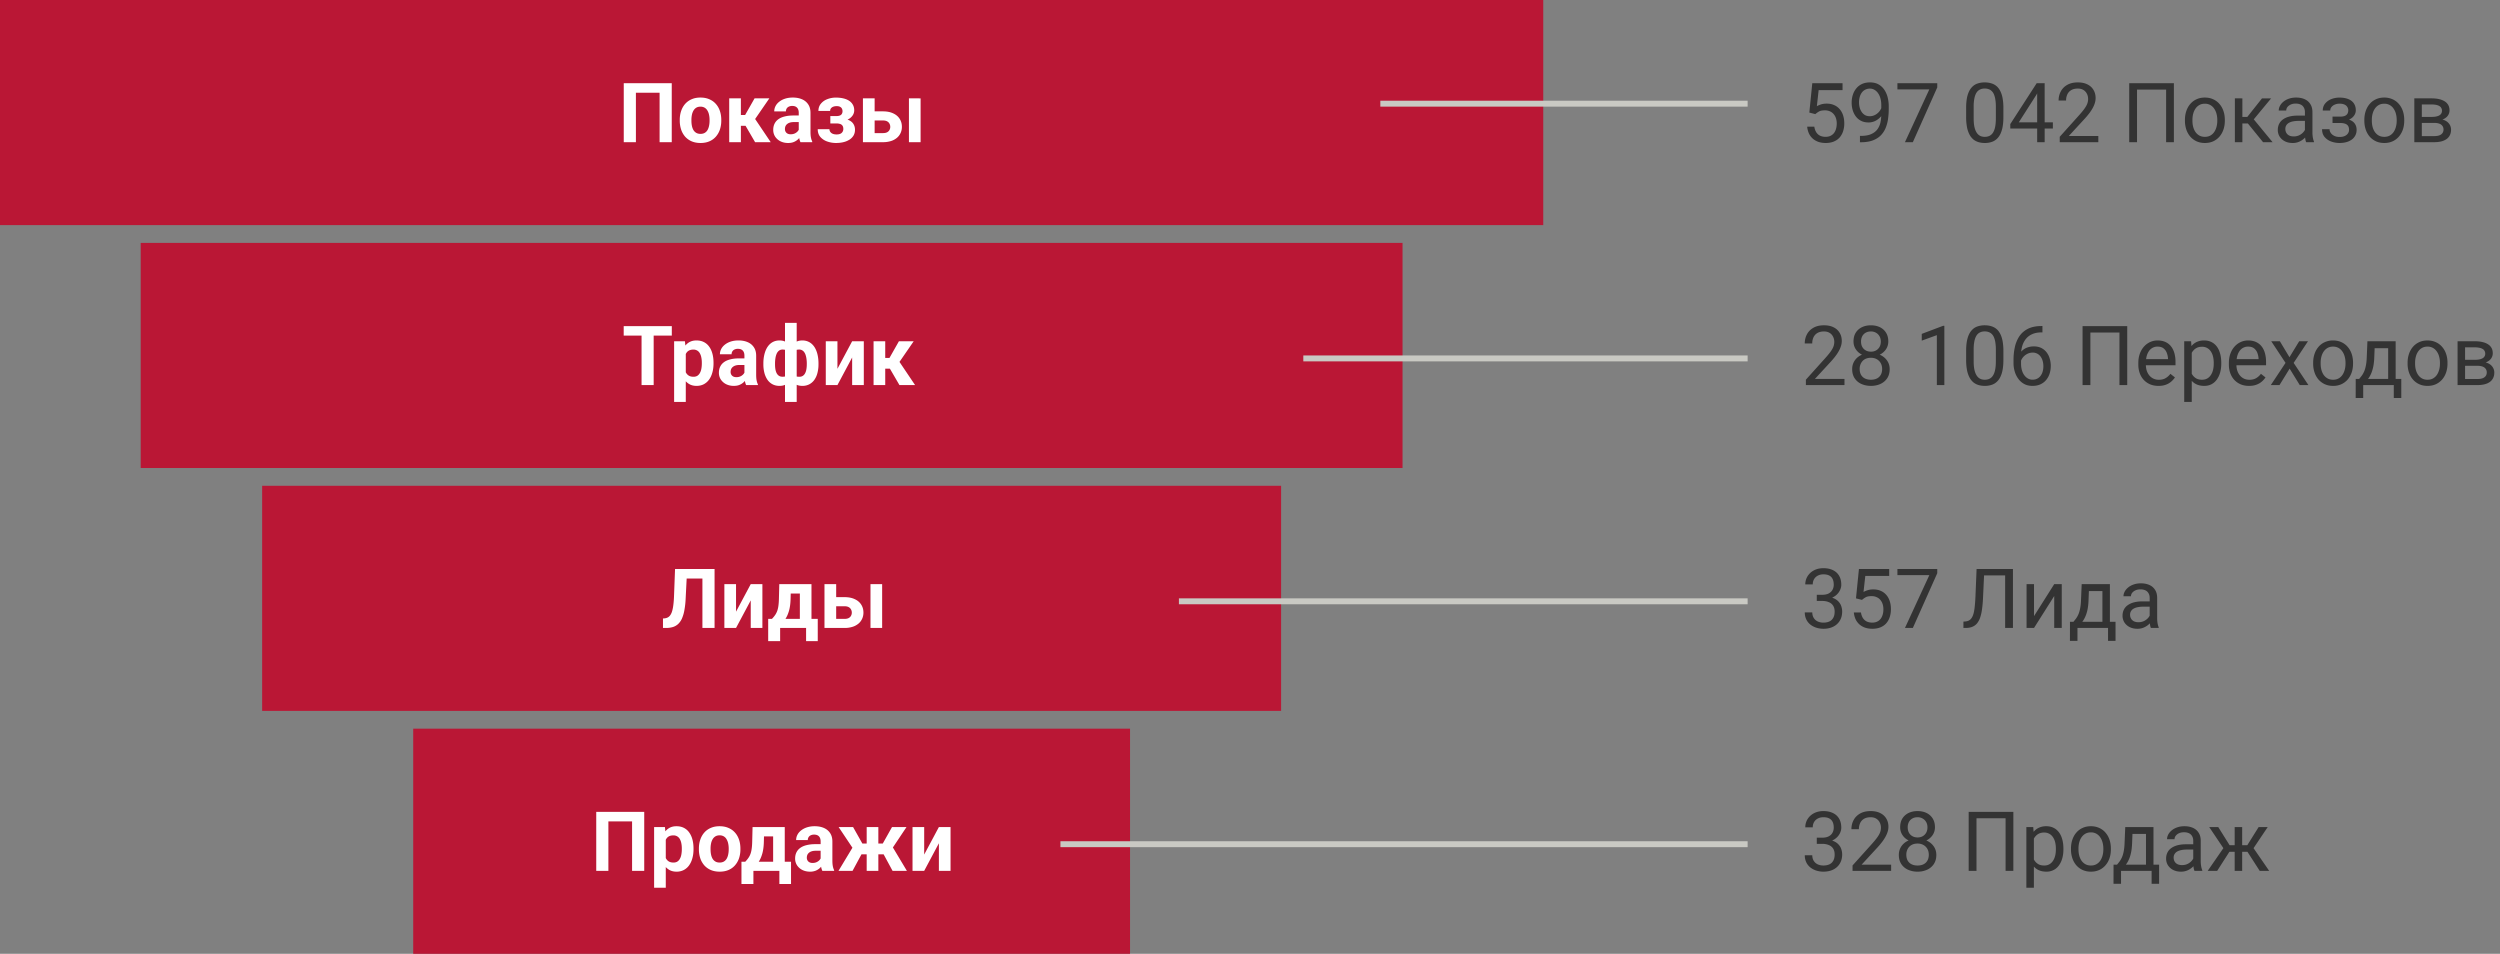
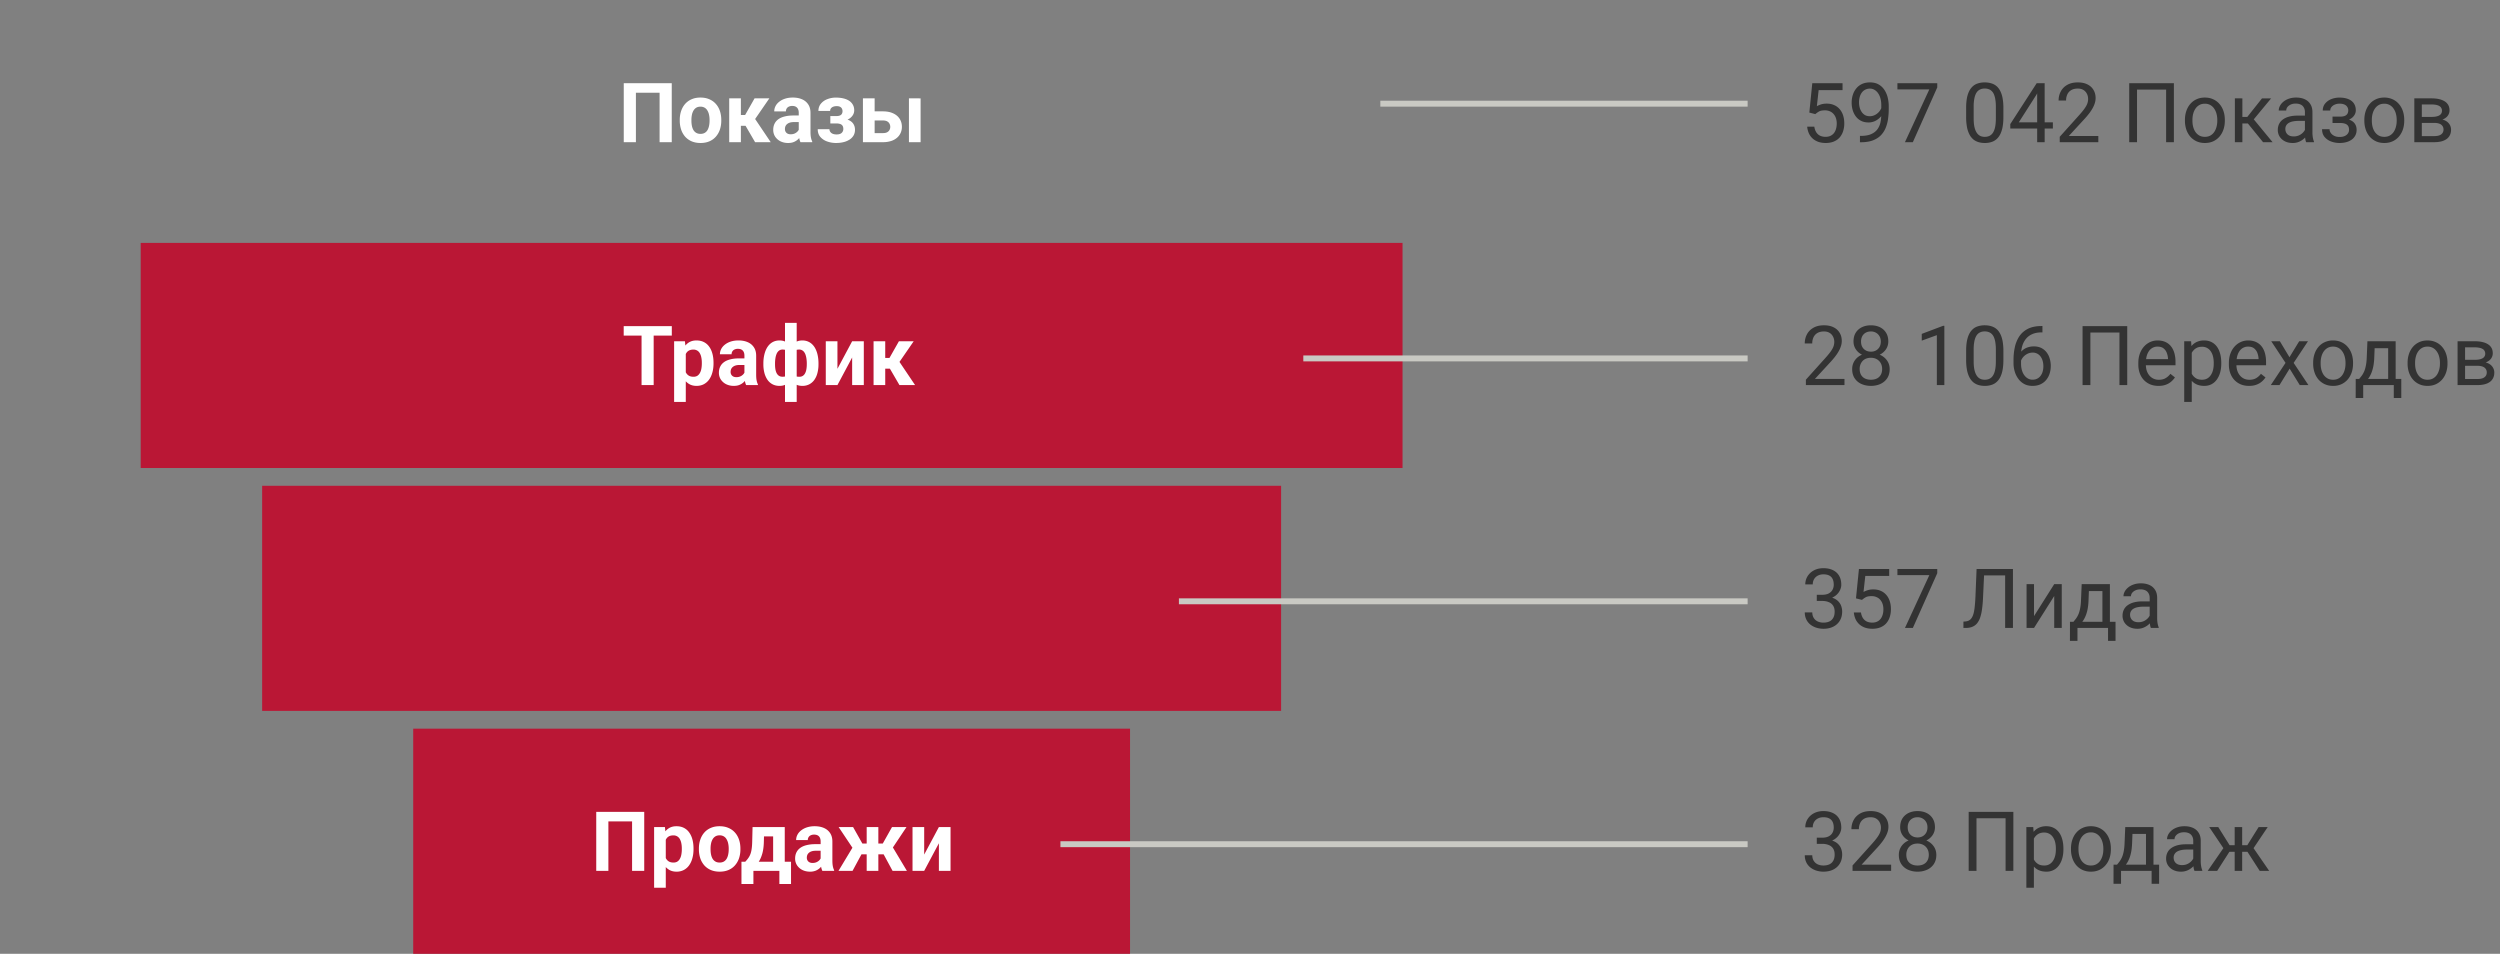
<svg xmlns="http://www.w3.org/2000/svg" width="422" height="161" fill="none">
  <rect width="100%" height="100%" fill="#808080" stroke="none" />
-   <path fill="#BA1735" d="M0 0h260.5v38H0z" />
  <path fill="#fff" d="M113.391 14.047V24h-2.051v-8.347h-3.999V24h-2.051v-9.953zm1.353 6.33v-.144q0-.812.233-1.497.232-.69.676-1.196a3.04 3.04 0 0 1 1.094-.786q.65-.288 1.49-.287.841 0 1.497.287.657.28 1.101.786.452.506.684 1.196.232.684.232 1.497v.144a4.7 4.7 0 0 1-.232 1.497 3.5 3.5 0 0 1-.684 1.196 3 3 0 0 1-1.094.786q-.649.28-1.49.28-.842 0-1.497-.28a3.1 3.1 0 0 1-1.101-.786 3.5 3.5 0 0 1-.676-1.196 4.7 4.7 0 0 1-.233-1.497m1.969-.144v.144q0 .466.082.868.082.403.26.711.184.3.478.472.294.17.718.17.41 0 .704-.17t.472-.472q.177-.308.26-.71.088-.405.088-.869v-.144q0-.45-.088-.847a2.3 2.3 0 0 0-.267-.711 1.33 1.33 0 0 0-.472-.492 1.35 1.35 0 0 0-.711-.178q-.417 0-.711.178a1.4 1.4 0 0 0-.471.492 2.3 2.3 0 0 0-.26.71 4 4 0 0 0-.082.848m8.347-3.63V24h-1.969v-7.396zm4.805 0-3.185 4.628h-1.969l-.239-1.818h1.305l1.593-2.81zM127.459 24l-1.818-3.124 1.715-.95L130.098 24zm7.369-1.668v-3.295q0-.356-.116-.608a.87.87 0 0 0-.362-.404q-.24-.143-.622-.143a1.3 1.3 0 0 0-.568.116.83.83 0 0 0-.369.321.9.9 0 0 0-.13.486h-1.969q0-.472.219-.896.219-.423.636-.745.417-.329.991-.513.58-.184 1.299-.184.862 0 1.531.287.67.287 1.053.861.39.575.39 1.436v3.165q0 .608.075.998.075.382.218.67V24h-1.989a3 3 0 0 1-.219-.752 6 6 0 0 1-.068-.916m.26-2.837.014 1.114h-1.101q-.39 0-.677.09a1.3 1.3 0 0 0-.471.252 1 1 0 0 0-.274.37 1.3 1.3 0 0 0-.082.464q0 .253.116.458a.83.83 0 0 0 .335.315q.219.11.513.109.445 0 .772-.178.329-.177.506-.437.184-.26.192-.492l.519.834q-.11.28-.301.58-.185.301-.471.568a2.4 2.4 0 0 1-.691.43q-.403.165-.957.165-.703 0-1.278-.28a2.33 2.33 0 0 1-.902-.787 2.06 2.06 0 0 1-.329-1.148q0-.581.219-1.032t.643-.76q.43-.314 1.073-.47.642-.165 1.49-.165zm6.535.978h-1.463v-.882h1.046q.369 0 .588-.103a.65.65 0 0 0 .321-.287.9.9 0 0 0 .103-.43.95.95 0 0 0-.089-.404.66.66 0 0 0-.301-.321q-.212-.13-.601-.13-.322 0-.575.096a.9.9 0 0 0-.389.28.7.7 0 0 0-.137.43h-1.976q0-.704.404-1.203a2.54 2.54 0 0 1 1.08-.772 3.9 3.9 0 0 1 1.483-.273q.704 0 1.272.143.567.137.97.41.403.274.616.677.218.396.218.923a1.5 1.5 0 0 1-.177.71q-.179.335-.513.596-.335.252-.814.396a3.7 3.7 0 0 1-1.066.144m-1.463-.492h1.463q.663 0 1.162.13.506.121.848.369.342.245.512.608.178.355.178.82 0 .527-.232.944a2.06 2.06 0 0 1-.663.697 3.3 3.3 0 0 1-1.019.437q-.587.15-1.292.15-.752 0-1.463-.245a2.74 2.74 0 0 1-1.169-.76q-.45-.511-.451-1.319h1.976q0 .232.136.438a.94.94 0 0 0 .411.328q.273.117.676.116.404 0 .65-.13a.8.8 0 0 0 .355-.341.94.94 0 0 0 .116-.451q0-.33-.129-.534a.72.72 0 0 0-.383-.3 1.8 1.8 0 0 0-.636-.096h-1.046zm6.734-1.183h2.146q1.011 0 1.723.335.718.328 1.093.916.383.588.383 1.36 0 .56-.219 1.04a2.3 2.3 0 0 1-.622.82 2.9 2.9 0 0 1-1.004.54 4.4 4.4 0 0 1-1.354.191h-3.377v-7.396h1.976v5.865h1.401q.444 0 .711-.144.273-.15.396-.39.13-.238.13-.519 0-.294-.13-.533a.93.93 0 0 0-.396-.397q-.267-.15-.711-.15h-2.146zm8.503-2.194V24h-1.968v-7.396z" />
  <path fill="#BA1735" d="M23.75 41h213v38h-213z" />
  <path fill="#fff" d="M110.339 55.047V65h-2.044v-9.953zm3.062 0v1.606h-8.121v-1.606zm2.359 3.978v8.819h-1.969v-10.24h1.825zm4.682 2.195v.143q0 .807-.191 1.497-.184.69-.547 1.204a2.6 2.6 0 0 1-.902.792q-.534.28-1.231.28-.677 0-1.175-.273a2.45 2.45 0 0 1-.841-.765 4.4 4.4 0 0 1-.54-1.156 9 9 0 0 1-.315-1.408v-.376q.11-.807.315-1.476a4.2 4.2 0 0 1 .54-1.17q.342-.498.834-.772.498-.273 1.169-.273.703 0 1.237.266.54.267.902.766.37.5.554 1.19.191.69.191 1.53m-1.975.143v-.143q0-.472-.082-.868a2.3 2.3 0 0 0-.246-.704q-.165-.302-.438-.465a1.2 1.2 0 0 0-.649-.171 1.7 1.7 0 0 0-.691.13 1.16 1.16 0 0 0-.458.376q-.177.246-.266.587-.09.342-.11.773v.95q.034.505.192.91.157.396.485.628.328.233.861.233.39 0 .657-.171.266-.178.43-.486.171-.308.24-.71.075-.405.075-.869m7.191 1.969v-3.295q0-.356-.116-.608a.86.86 0 0 0-.362-.404q-.24-.143-.622-.143a1.3 1.3 0 0 0-.568.116.83.83 0 0 0-.369.321.9.9 0 0 0-.13.486h-1.969q0-.472.219-.896.219-.423.636-.745.417-.328.991-.513.581-.184 1.299-.184.861 0 1.531.287t1.053.861q.39.575.39 1.436v3.165q0 .608.075.998.075.382.219.67V65h-1.99a2.9 2.9 0 0 1-.218-.752 6 6 0 0 1-.069-.916m.26-2.837.014 1.114h-1.101q-.39 0-.677.09a1.3 1.3 0 0 0-.471.252 1 1 0 0 0-.274.37 1.3 1.3 0 0 0-.082.464q0 .253.116.458a.83.83 0 0 0 .335.315q.219.108.513.109.445 0 .772-.178.329-.177.506-.437.184-.26.192-.492l.519.834q-.11.28-.301.58-.184.301-.471.568a2.4 2.4 0 0 1-.691.43q-.403.165-.957.165-.704 0-1.278-.28a2.33 2.33 0 0 1-.902-.787 2.06 2.06 0 0 1-.328-1.148q0-.581.218-1.032.219-.451.643-.76.43-.314 1.073-.47.643-.165 1.49-.165zm12.243.855v.143a5.7 5.7 0 0 1-.178 1.47 3.5 3.5 0 0 1-.519 1.155 2.45 2.45 0 0 1-.855.752 2.5 2.5 0 0 1-1.169.267q-.615 0-1.066-.233a2.2 2.2 0 0 1-.752-.663q-.3-.43-.492-.998a7 7 0 0 1-.274-1.237v-1.183q.09-.71.274-1.32.185-.615.485-1.072.308-.459.752-.711.445-.253 1.06-.253.533 0 .964.184.437.185.765.527.335.342.554.827.225.479.335 1.073.116.595.116 1.272m-1.975.143v-.143q0-.384-.048-.732a3.4 3.4 0 0 0-.137-.65 1.7 1.7 0 0 0-.239-.505 1.06 1.06 0 0 0-.363-.335.95.95 0 0 0-.485-.123q-.478 0-.786.191-.301.184-.451.534a2.3 2.3 0 0 0-.164.806V62.3q.027.396.171.69.15.288.451.451.307.158.793.158.348 0 .588-.158.246-.157.389-.444a2.2 2.2 0 0 0 .212-.663q.069-.383.069-.84m-7.329 0v-.143q0-.677.117-1.272.116-.594.335-1.073.226-.486.553-.827a2.3 2.3 0 0 1 .759-.527q.438-.184.971-.184.607 0 1.053.253.444.252.745.71.3.459.485 1.074.184.608.28 1.32v1.127a8 8 0 0 1-.28 1.265 3.7 3.7 0 0 1-.492 1.012q-.301.43-.745.67-.445.239-1.06.239-.656 0-1.169-.267a2.45 2.45 0 0 1-.854-.752 3.7 3.7 0 0 1-.52-1.155 5.7 5.7 0 0 1-.178-1.47m1.969-.143v.143q0 .458.062.841.068.376.212.663.15.28.389.438.24.156.588.157.493 0 .793-.164.308-.165.458-.465t.164-.718v-1.709a2.2 2.2 0 0 0-.164-.806 1.1 1.1 0 0 0-.444-.534q-.301-.19-.793-.191a.96.96 0 0 0-.595.184 1.36 1.36 0 0 0-.39.506 3 3 0 0 0-.211.752 5.6 5.6 0 0 0-.069.903m1.682 6.494V54.5h1.975v13.344zm8.852-5.592 2.482-4.649h1.969V65h-1.969v-4.655L141.36 65h-1.968v-7.397h1.968zm8.067-4.649V65h-1.969v-7.397zm4.805 0-3.185 4.628h-1.969l-.239-1.818h1.306l1.592-2.81zM151.826 65l-1.818-3.124 1.716-.95L154.465 65z" />
  <path fill="#BA1735" d="M44.25 82h172v38h-172z" />
-   <path fill="#fff" d="M119.156 96.047v1.606h-4.949v-1.606zm1.463 0V106h-2.051v-9.953zm-6.672 0h2.044l-.253 4.997a14 14 0 0 1-.212 1.948 6.2 6.2 0 0 1-.41 1.408 2.9 2.9 0 0 1-.642.93 2.35 2.35 0 0 1-.889.513 4 4 0 0 1-1.169.157h-.506v-1.6l.26-.02q.334-.034.588-.178t.43-.431q.186-.287.301-.731.123-.452.192-1.101.075-.648.102-1.517zm10.295 7.205 2.482-4.648h1.968V106h-1.968v-4.655L124.242 106h-1.969v-7.397h1.969zm7.301-4.648h1.969l-.062 2.474q-.027 1.19-.273 2.044t-.656 1.436a3.6 3.6 0 0 1-.937.929 4.1 4.1 0 0 1-1.094.513h-.369l-.02-1.518.205-.02q.348-.362.574-.704.225-.349.349-.732a4.5 4.5 0 0 0 .177-.854q.062-.472.075-1.094zm.533 0h4.902V106h-1.962v-5.817h-2.94zm-2.406 5.858h8.367v3.76h-1.969V106h-4.381v2.222h-2.017zm10.732-3.664h2.147q1.012 0 1.722.335.719.328 1.094.916.383.588.383 1.36 0 .56-.219 1.039a2.3 2.3 0 0 1-.622.821 2.9 2.9 0 0 1-1.005.54 4.4 4.4 0 0 1-1.353.191h-3.377v-7.397h1.975v5.866h1.402q.444 0 .711-.144.273-.15.396-.389.13-.24.13-.52 0-.294-.13-.533a.93.93 0 0 0-.396-.397q-.267-.15-.711-.15h-2.147zm8.504-2.195V106h-1.968v-7.397z" />
  <path fill="#BA1735" d="M69.75 123h121v38h-121z" />
  <path fill="#fff" d="M108.746 137.047V147h-2.051v-8.347h-3.999V147h-2.05v-9.953zm3.637 3.978v8.819h-1.969v-10.24h1.825zm4.682 2.195v.143q0 .807-.191 1.497a3.7 3.7 0 0 1-.547 1.203 2.6 2.6 0 0 1-.902.793 2.6 2.6 0 0 1-1.231.281q-.677 0-1.175-.274a2.44 2.44 0 0 1-.841-.765 4.4 4.4 0 0 1-.54-1.156 9 9 0 0 1-.315-1.408v-.376q.11-.807.315-1.476.204-.678.54-1.169.342-.499.834-.773.498-.273 1.169-.273.703 0 1.237.266.54.267.902.766a3.5 3.5 0 0 1 .554 1.189q.191.691.191 1.532m-1.975.143v-.143q0-.472-.082-.868a2.3 2.3 0 0 0-.246-.705 1.2 1.2 0 0 0-1.087-.635q-.403 0-.691.13a1.16 1.16 0 0 0-.458.376q-.177.246-.266.587a4 4 0 0 0-.11.773v.95q.035.506.192.909.157.397.485.629.329.233.861.233.39 0 .657-.171a1.3 1.3 0 0 0 .43-.486q.171-.308.24-.711a4.7 4.7 0 0 0 .075-.868m2.885.014v-.144q0-.813.232-1.497.233-.69.677-1.196a3 3 0 0 1 1.094-.786q.648-.288 1.49-.287.84 0 1.497.287.656.28 1.1.786.452.506.684 1.196.232.684.232 1.497v.144a4.7 4.7 0 0 1-.232 1.497 3.5 3.5 0 0 1-.684 1.196q-.444.507-1.093.786-.65.28-1.491.281-.84 0-1.497-.281a3.1 3.1 0 0 1-1.1-.786 3.5 3.5 0 0 1-.677-1.196 4.7 4.7 0 0 1-.232-1.497m1.968-.144v.144q0 .465.082.868.083.404.26.711.185.301.479.472t.717.171q.411 0 .705-.171.294-.17.471-.472a2.3 2.3 0 0 0 .26-.711q.089-.403.089-.868v-.144q0-.45-.089-.847a2.3 2.3 0 0 0-.267-.711 1.3 1.3 0 0 0-.471-.492 1.35 1.35 0 0 0-.711-.178q-.417 0-.711.178a1.4 1.4 0 0 0-.472.492 2.4 2.4 0 0 0-.26.711 4.2 4.2 0 0 0-.082.847m7.089-3.629h1.969l-.062 2.474q-.027 1.19-.273 2.044t-.656 1.436a3.6 3.6 0 0 1-.937.929 4.1 4.1 0 0 1-1.094.513h-.369l-.02-1.518.205-.02q.349-.363.574-.704a3 3 0 0 0 .349-.732q.123-.383.178-.854.061-.472.075-1.094zm.533 0h4.902V147h-1.962v-5.817h-2.94zm-2.406 5.858h8.367v3.76h-1.968V147h-4.382v2.222h-2.017zm13.364-.13v-3.295q0-.356-.116-.608a.87.87 0 0 0-.362-.404q-.24-.143-.622-.143-.328 0-.568.116a.83.83 0 0 0-.369.321.9.9 0 0 0-.13.486h-1.968q0-.472.218-.896.219-.423.636-.745.417-.328.991-.513a4.3 4.3 0 0 1 1.299-.184q.862 0 1.531.287.67.287 1.053.861.39.575.39 1.436v3.165q0 .608.075.998.075.382.219.67V147h-1.989a2.8 2.8 0 0 1-.219-.752 6 6 0 0 1-.069-.916m.26-2.837.014 1.114h-1.101q-.389 0-.676.089a1.3 1.3 0 0 0-.472.253 1 1 0 0 0-.274.369 1.3 1.3 0 0 0-.082.465q0 .253.117.458a.83.83 0 0 0 .335.315q.218.11.512.109.444 0 .773-.178.327-.177.506-.437.184-.26.191-.492l.52.834q-.11.28-.301.581-.185.3-.472.567a2.4 2.4 0 0 1-.69.431 2.5 2.5 0 0 1-.957.164q-.705 0-1.279-.281a2.3 2.3 0 0 1-.902-.786 2.06 2.06 0 0 1-.328-1.148q0-.581.219-1.032.218-.452.642-.759.43-.315 1.073-.472a6 6 0 0 1 1.491-.164zm5.852 1.716-3.076-4.607h2.44l1.572 2.789h1.415l-.239 1.818zm.964-.335L143.91 147h-2.372l2.454-4.074zm2.666-4.272V147h-1.969v-7.396zm4.757 0-3.076 4.607h-2.112l-.239-1.818h1.415l1.565-2.789zM150.664 147l-1.688-3.124 1.668-.95 2.44 4.074zm5.339-2.748 2.481-4.648h1.969V147h-1.969v-4.655L156.003 147h-1.969v-7.396h1.969z" />
  <path fill="#333" d="m306.427 19.263-1.012-.26.499-4.956h5.107v1.169h-4.034l-.3 2.707q.273-.157.69-.294.424-.137.971-.137.69 0 1.237.24.547.231.93.67.39.437.594 1.052.205.615.205 1.374a4.2 4.2 0 0 1-.198 1.32 3 3 0 0 1-.581 1.052q-.39.445-.984.69-.588.247-1.388.247-.601 0-1.142-.164a3 3 0 0 1-.957-.513 2.8 2.8 0 0 1-.683-.861 3.5 3.5 0 0 1-.328-1.217h1.203q.082.56.328.943.246.384.643.581.403.192.936.192.451 0 .8-.158.348-.157.588-.45.239-.295.362-.712.13-.417.13-.936 0-.472-.13-.875a2 2 0 0 0-.39-.704 1.7 1.7 0 0 0-.622-.465 2 2 0 0 0-.847-.171q-.636 0-.964.17a3.7 3.7 0 0 0-.663.466m7.533 3.677h.13q1.093 0 1.777-.307.684-.308 1.053-.827.37-.52.506-1.17.136-.656.136-1.346v-1.524q0-.677-.157-1.203-.15-.526-.424-.882a1.9 1.9 0 0 0-.608-.54 1.5 1.5 0 0 0-.725-.185q-.437 0-.786.178a1.65 1.65 0 0 0-.581.485q-.232.315-.355.738a3.3 3.3 0 0 0-.123.923q0 .445.109.862.11.416.335.752.225.334.561.533.341.19.799.191.424 0 .793-.164a2.298 2.298 0 0 0 1.128-1.121q.178-.37.205-.772h.602q0 .567-.226 1.12a3.4 3.4 0 0 1-.615.999q-.396.45-.93.724a2.56 2.56 0 0 1-1.162.267q-.738 0-1.278-.287a2.6 2.6 0 0 1-.889-.766 3.5 3.5 0 0 1-.512-1.066 4.5 4.5 0 0 1-.164-1.203q0-.712.198-1.333.198-.623.588-1.094.389-.48.964-.745.581-.267 1.339-.267.855 0 1.456.342.602.342.978.916.383.574.561 1.292.177.718.177 1.476v.459q0 .773-.102 1.572a6.3 6.3 0 0 1-.376 1.517 4 4 0 0 1-.8 1.3q-.526.566-1.374.902-.841.327-2.078.328h-.13zm13.05-8.893v.71L322.888 24h-1.333l4.115-8.914h-5.387v-1.04zm11.163 4.183v1.518q0 1.224-.219 2.064t-.629 1.354-.991.745a3.5 3.5 0 0 1-1.299.226q-.575 0-1.059-.144a2.5 2.5 0 0 1-.875-.458 2.8 2.8 0 0 1-.657-.834 4.5 4.5 0 0 1-.417-1.244 9 9 0 0 1-.143-1.709V18.23q0-1.223.219-2.05.225-.828.635-1.326.41-.507.985-.725a3.7 3.7 0 0 1 1.298-.219q.581 0 1.067.144.492.136.875.444.383.3.649.807.274.498.417 1.223a9 9 0 0 1 .144 1.703m-1.272 1.723V18.02a7.4 7.4 0 0 0-.082-1.176 3.7 3.7 0 0 0-.225-.875 1.7 1.7 0 0 0-.383-.588 1.35 1.35 0 0 0-.526-.328 1.9 1.9 0 0 0-.664-.11q-.45 0-.799.171-.35.164-.588.527-.233.362-.356.95a7 7 0 0 0-.123 1.429v1.934q0 .67.075 1.183.082.512.24.888.157.37.383.609.225.24.519.355.301.11.663.11.465 0 .814-.178a1.47 1.47 0 0 0 .581-.554q.239-.382.355-.977.116-.602.116-1.436m9.625.697v1.04h-7.191v-.746l4.457-6.897h1.032l-1.107 1.996-2.946 4.607zm-1.387-6.603V24h-1.265v-9.953zm9.057 8.914V24h-6.514v-.91l3.26-3.63q.601-.669.93-1.134.334-.472.465-.84.137-.376.137-.766 0-.493-.205-.889a1.55 1.55 0 0 0-.588-.643q-.39-.239-.944-.239-.663 0-1.107.26a1.6 1.6 0 0 0-.656.71 2.4 2.4 0 0 0-.219 1.054h-1.265q0-.841.369-1.538a2.7 2.7 0 0 1 1.094-1.108q.725-.417 1.784-.417.944 0 1.614.335.67.328 1.025.93.363.594.362 1.394 0 .438-.15.889-.144.444-.403.889a7 7 0 0 1-.595.875q-.335.431-.718.847l-2.666 2.892zm12.756-8.914V24h-1.312v-8.873h-4.909V24h-1.319v-9.953zm1.866 6.337v-.157q0-.8.233-1.484.232-.69.67-1.196a3 3 0 0 1 1.059-.793q.623-.288 1.395-.287.779 0 1.401.287.629.28 1.067.793.444.506.676 1.196.233.683.233 1.484v.157q0 .8-.233 1.483-.232.684-.676 1.197a3.1 3.1 0 0 1-1.06.792q-.615.28-1.395.28-.779 0-1.401-.28a3.2 3.2 0 0 1-1.066-.793 3.6 3.6 0 0 1-.67-1.196 4.6 4.6 0 0 1-.233-1.483m1.265-.157v.157q0 .554.13 1.046.129.485.39.861.266.376.663.595.397.212.922.212.52 0 .91-.212.396-.219.656-.595t.39-.861q.136-.492.136-1.046v-.157q0-.548-.136-1.033a2.7 2.7 0 0 0-.397-.868 1.9 1.9 0 0 0-.656-.601 1.84 1.84 0 0 0-.916-.22q-.52 0-.916.22-.39.218-.656.601-.261.375-.39.868-.13.486-.13 1.033m8.429-3.623V24h-1.265v-7.396zm4.853 0-3.507 4.238h-1.77l-.192-1.108h1.45l2.481-3.13zM382.005 24l-2.721-3.35.814-.916L383.611 24zm7.068-1.265v-3.807q0-.438-.177-.76a1.17 1.17 0 0 0-.52-.505q-.349-.178-.861-.178-.479 0-.841.164-.356.165-.561.431a.94.94 0 0 0-.198.574h-1.265q0-.396.205-.786.206-.39.588-.704.39-.321.93-.506.547-.19 1.217-.191.807 0 1.422.273.622.274.97.827.356.547.356 1.374v3.446q0 .369.061.786.069.417.199.718V24h-1.32a2.4 2.4 0 0 1-.15-.581 5 5 0 0 1-.055-.684m.219-3.22.014.89h-1.279q-.54 0-.964.088a2.2 2.2 0 0 0-.71.253 1.2 1.2 0 0 0-.438.43q-.15.255-.15.596 0 .348.157.635t.472.458q.321.165.786.164a2.1 2.1 0 0 0 1.025-.246q.444-.246.704-.601.267-.356.287-.69l.54.608a1.8 1.8 0 0 1-.259.635 3.06 3.06 0 0 1-1.402 1.197 2.7 2.7 0 0 1-1.08.205q-.752 0-1.319-.294a2.25 2.25 0 0 1-.875-.786 2.1 2.1 0 0 1-.308-1.115q0-.594.233-1.046.232-.458.67-.758.437-.307 1.052-.465.615-.157 1.374-.157zm5.797.95h-1.36v-.779h1.257q.527 0 .834-.13a.9.9 0 0 0 .438-.375q.13-.24.13-.56 0-.288-.151-.54a1 1 0 0 0-.465-.418q-.321-.165-.861-.164-.438 0-.793.157-.355.15-.567.417a.92.92 0 0 0-.205.588h-1.265q0-.676.383-1.162.39-.492 1.032-.759a3.7 3.7 0 0 1 1.415-.266q.643 0 1.149.143.512.137.868.41.356.267.54.67.19.397.191.923 0 .376-.178.711a1.85 1.85 0 0 1-.512.595q-.336.252-.814.396-.471.144-1.066.144m-1.36-.478h1.36q.663 0 1.169.13.506.123.847.37.342.245.513.608.178.355.178.82 0 .52-.212.937a2 2 0 0 1-.588.697 2.8 2.8 0 0 1-.916.437q-.526.15-1.169.15-.717 0-1.394-.245a2.6 2.6 0 0 1-1.115-.76q-.437-.518-.437-1.319h1.264q0 .336.212.636.213.3.588.486.383.184.882.184.534 0 .889-.164.356-.164.533-.437.185-.273.185-.595 0-.417-.164-.67a.94.94 0 0 0-.506-.37q-.336-.122-.862-.122h-1.257zm5.373.397v-.157q0-.8.232-1.484.232-.69.67-1.196a3 3 0 0 1 1.059-.793q.623-.288 1.395-.287a3.3 3.3 0 0 1 1.401.287q.63.28 1.067.793.444.506.677 1.196.231.683.232 1.484v.157q0 .8-.232 1.483a3.6 3.6 0 0 1-.677 1.197 3.1 3.1 0 0 1-1.06.792q-.615.28-1.394.28-.78 0-1.402-.28a3.2 3.2 0 0 1-1.066-.793 3.6 3.6 0 0 1-.67-1.196 4.6 4.6 0 0 1-.232-1.483m1.264-.157v.157q0 .554.13 1.046.13.485.39.861.266.376.663.595.396.212.923.212.519 0 .909-.212.396-.219.656-.595t.39-.861q.136-.492.136-1.046v-.157q0-.548-.136-1.033a2.7 2.7 0 0 0-.397-.868 1.9 1.9 0 0 0-.656-.601 1.84 1.84 0 0 0-.916-.22q-.52 0-.916.22-.39.218-.656.601-.26.375-.39.868-.13.486-.13 1.033m10.528.52h-2.427l-.014-1.013h1.983q.587 0 .977-.116.397-.116.595-.348a.86.86 0 0 0 .198-.575.9.9 0 0 0-.116-.465.85.85 0 0 0-.335-.335 1.7 1.7 0 0 0-.561-.198 4 4 0 0 0-.772-.068h-1.62V24h-1.265v-7.396h2.885q.704 0 1.265.123.567.123.963.375a1.7 1.7 0 0 1 .616.63q.212.382.212.902a1.52 1.52 0 0 1-.54 1.169 2.2 2.2 0 0 1-.657.383 3.4 3.4 0 0 1-.895.184zm0 3.253h-2.885l.629-1.025h2.256q.525 0 .875-.13.348-.137.519-.383.178-.254.178-.602a1 1 0 0 0-.178-.594 1.04 1.04 0 0 0-.519-.383q-.35-.137-.875-.137h-1.921l.013-1.012h2.4l.458.383q.607.048 1.032.301.424.253.643.643.218.382.218.834 0 .519-.198.916a1.75 1.75 0 0 1-.56.663 2.8 2.8 0 0 1-.896.396q-.526.13-1.189.13M311.349 63.96V65h-6.515v-.91l3.261-3.63q.602-.669.929-1.134.336-.472.465-.84.137-.376.137-.766 0-.493-.205-.889a1.53 1.53 0 0 0-.588-.643q-.39-.239-.943-.239-.663 0-1.108.26-.437.254-.656.71a2.4 2.4 0 0 0-.219 1.054h-1.264q0-.841.369-1.538t1.093-1.108q.725-.417 1.785-.417.943 0 1.613.335.67.328 1.025.93.363.594.363 1.394 0 .438-.151.889-.143.445-.403.889a7 7 0 0 1-.595.875q-.334.431-.718.847l-2.666 2.892zm7.629-1.653q0 .908-.424 1.545-.418.628-1.135.957-.71.328-1.607.328-.895 0-1.613-.328a2.66 2.66 0 0 1-1.135-.957q-.417-.637-.417-1.545 0-.596.226-1.087.232-.5.649-.868a3 3 0 0 1 .999-.568 3.8 3.8 0 0 1 1.278-.205q.916 0 1.634.356a2.8 2.8 0 0 1 1.128.963q.417.615.417 1.409m-1.272-.028q0-.554-.239-.977a1.7 1.7 0 0 0-.67-.67q-.43-.24-.998-.24-.582 0-1.005.24-.418.24-.649.67a2 2 0 0 0-.233.977q0 .574.226.985.232.403.656.622.431.212 1.018.212.589 0 1.012-.212a1.53 1.53 0 0 0 .65-.622q.232-.41.232-.985m1.039-4.641q0 .724-.383 1.305a2.66 2.66 0 0 1-1.046.916 3.3 3.3 0 0 1-1.504.335q-.853 0-1.524-.335a2.6 2.6 0 0 1-1.039-.916 2.35 2.35 0 0 1-.376-1.305q0-.869.376-1.477a2.5 2.5 0 0 1 1.046-.93q.663-.32 1.511-.32.854 0 1.517.32.663.322 1.039.93.383.609.383 1.477m-1.265.02q0-.499-.211-.882a1.56 1.56 0 0 0-.588-.601 1.67 1.67 0 0 0-.875-.226q-.5 0-.875.212-.37.205-.581.588a1.9 1.9 0 0 0-.205.91q0 .512.205.895.212.383.588.594.375.213.874.212.5 0 .869-.212.375-.212.588-.594.211-.383.211-.896m10.726-2.666V65h-1.265v-8.429l-2.549.93v-1.142l3.616-1.367zm9.967 4.239v1.517q0 1.224-.219 2.065-.219.84-.629 1.353t-.991.745a3.5 3.5 0 0 1-1.299.226q-.575 0-1.059-.144a2.5 2.5 0 0 1-.875-.458 2.8 2.8 0 0 1-.657-.834 4.5 4.5 0 0 1-.417-1.244 9 9 0 0 1-.143-1.709v-1.517q0-1.224.219-2.051.225-.828.635-1.327.41-.505.985-.724a3.7 3.7 0 0 1 1.298-.219q.581 0 1.067.144.492.136.875.444.383.3.649.807.274.498.417 1.223a9 9 0 0 1 .144 1.703m-1.272 1.722V59.02a7.4 7.4 0 0 0-.082-1.176 3.7 3.7 0 0 0-.225-.875 1.7 1.7 0 0 0-.383-.588 1.35 1.35 0 0 0-.526-.328 1.9 1.9 0 0 0-.664-.11q-.45 0-.799.171-.35.164-.588.527-.233.362-.356.95a7 7 0 0 0-.123 1.429v1.934q0 .67.075 1.183.082.512.24.888.157.37.383.609.225.24.519.355.301.11.663.11.465 0 .814-.178a1.47 1.47 0 0 0 .581-.554q.239-.382.355-.977.116-.602.116-1.436m7.752-5.92h.11v1.073h-.11q-1.005 0-1.681.329a2.76 2.76 0 0 0-1.074.868q-.396.54-.574 1.217-.171.676-.171 1.374v1.462q0 .663.158 1.176.156.506.43.855t.615.526q.349.178.725.178.437 0 .779-.164a1.65 1.65 0 0 0 .575-.472q.239-.308.362-.724.123-.418.123-.916 0-.446-.109-.855a2.3 2.3 0 0 0-.335-.738 1.6 1.6 0 0 0-.568-.513 1.6 1.6 0 0 0-.8-.191q-.526 0-.984.26a2.2 2.2 0 0 0-.745.67 1.8 1.8 0 0 0-.328.895l-.67-.007q.096-.765.355-1.306.267-.546.657-.888.396-.349.881-.506.493-.165 1.039-.164.746 0 1.286.28t.888.752q.35.464.513 1.053.171.58.171 1.196 0 .705-.198 1.32-.2.615-.595 1.08a2.7 2.7 0 0 1-.964.724q-.574.26-1.333.26-.807 0-1.408-.328a3 3 0 0 1-.998-.89 4 4 0 0 1-.595-1.23 4.9 4.9 0 0 1-.198-1.374v-.594q0-1.053.212-2.065a5.5 5.5 0 0 1 .731-1.832 3.75 3.75 0 0 1 1.456-1.305q.93-.486 2.372-.486m14.424.014V65h-1.312v-8.873h-4.909V65h-1.319v-9.953zm5.271 10.09q-.772 0-1.402-.26a3.2 3.2 0 0 1-1.073-.745 3.3 3.3 0 0 1-.684-1.135 4.2 4.2 0 0 1-.239-1.435v-.288q0-.902.267-1.606.267-.711.724-1.203a3.1 3.1 0 0 1 1.039-.745 3 3 0 0 1 1.204-.253q.792 0 1.367.273.58.273.95.766.369.485.547 1.148a5.5 5.5 0 0 1 .178 1.436v.567h-5.524v-1.032h4.259v-.096a3.2 3.2 0 0 0-.205-.957 1.7 1.7 0 0 0-.547-.765q-.376-.3-1.025-.301a1.72 1.72 0 0 0-1.415.718 2.7 2.7 0 0 0-.404.868 4.4 4.4 0 0 0-.143 1.182v.288q0 .525.143.99.15.459.431.807.286.35.69.547.411.198.93.199.67 0 1.135-.274.465-.273.813-.731l.766.608q-.24.363-.609.69a2.9 2.9 0 0 1-.909.534q-.533.204-1.264.205m5.619-6.112v8.819h-1.272v-10.24h1.162zm4.983 2.215v.144q0 .807-.191 1.497a3.7 3.7 0 0 1-.561 1.19q-.362.506-.895.785-.534.28-1.224.28-.704 0-1.244-.232a2.46 2.46 0 0 1-.916-.676 3.5 3.5 0 0 1-.602-1.067 6.2 6.2 0 0 1-.3-1.401v-.766a6.4 6.4 0 0 1 .307-1.47q.226-.649.595-1.107.376-.465.909-.704a2.9 2.9 0 0 1 1.231-.246q.696 0 1.237.273.54.267.909.766.37.499.554 1.196.19.69.191 1.538m-1.271.144v-.144q0-.553-.117-1.039a2.6 2.6 0 0 0-.362-.861 1.7 1.7 0 0 0-.615-.588 1.75 1.75 0 0 0-.896-.219q-.478 0-.834.164-.348.165-.594.445a2.4 2.4 0 0 0-.404.628 3.6 3.6 0 0 0-.225.725v1.77q.137.48.383.903.245.417.656.677.41.253 1.032.253.513 0 .882-.212.376-.219.615-.595a2.7 2.7 0 0 0 .362-.861q.117-.492.117-1.046m5.954 3.753q-.772 0-1.402-.26a3.2 3.2 0 0 1-1.073-.745 3.3 3.3 0 0 1-.683-1.135 4.2 4.2 0 0 1-.24-1.435v-.288q0-.902.267-1.606.266-.711.725-1.203a3.1 3.1 0 0 1 1.039-.745 3 3 0 0 1 1.203-.253q.792 0 1.367.273.58.273.95.766.37.485.547 1.148a5.5 5.5 0 0 1 .178 1.436v.567h-5.524v-1.032h4.259v-.096a3.1 3.1 0 0 0-.205-.957 1.7 1.7 0 0 0-.547-.765q-.376-.3-1.025-.301a1.72 1.72 0 0 0-1.415.718 2.7 2.7 0 0 0-.404.868 4.4 4.4 0 0 0-.143 1.182v.288q0 .525.143.99.151.459.431.807.287.35.69.547.411.198.93.199.67 0 1.135-.274.465-.273.813-.731l.766.608a3.5 3.5 0 0 1-.608.69q-.37.33-.91.534-.533.204-1.264.205m5.209-7.534 1.62 2.694 1.641-2.693h1.483l-2.42 3.65L389.661 65h-1.463l-1.709-2.775L384.78 65h-1.469l2.488-3.746-2.413-3.65zm5.619 3.78v-.156q0-.8.232-1.484.233-.69.67-1.196a3 3 0 0 1 1.06-.793 3.3 3.3 0 0 1 1.394-.287q.78 0 1.402.287.628.28 1.066.793.444.506.677 1.196.232.684.232 1.484v.157q0 .8-.232 1.483a3.6 3.6 0 0 1-.677 1.197 3.1 3.1 0 0 1-1.059.792 3.3 3.3 0 0 1-1.395.28q-.78 0-1.401-.28a3.2 3.2 0 0 1-1.067-.792 3.6 3.6 0 0 1-.67-1.197 4.6 4.6 0 0 1-.232-1.483m1.265-.156v.157q0 .554.129 1.046.13.485.39.861.267.375.663.595.397.212.923.212.519 0 .909-.212a1.9 1.9 0 0 0 .656-.595q.261-.376.39-.861.137-.492.137-1.046v-.157q0-.548-.137-1.033a2.7 2.7 0 0 0-.396-.868 1.9 1.9 0 0 0-.657-.601 1.84 1.84 0 0 0-.916-.22q-.519 0-.916.22a2 2 0 0 0-.656.601q-.26.376-.39.868a4 4 0 0 0-.129 1.033m7.895-3.623h1.265l-.11 2.768q-.04 1.053-.239 1.818t-.506 1.306a4 4 0 0 1-.69.896 4.6 4.6 0 0 1-.779.608h-.629l.034-1.032.26-.007q.225-.267.437-.547.212-.287.39-.677.177-.396.294-.964.123-.574.157-1.4zm.315 0h4.45V65h-1.265v-6.227h-3.185zm-2.29 6.357h7.69v3.22h-1.265V65h-5.161v2.18h-1.271zm8.756-2.577v-.157q0-.8.233-1.484.232-.69.67-1.196a3 3 0 0 1 1.059-.793q.623-.287 1.395-.287.779 0 1.401.287.629.28 1.067.793.444.506.676 1.196.233.684.233 1.484v.157q0 .8-.233 1.483-.232.684-.676 1.197a3.1 3.1 0 0 1-1.06.792q-.615.28-1.395.28-.778 0-1.401-.28a3.2 3.2 0 0 1-1.066-.792 3.6 3.6 0 0 1-.67-1.197 4.6 4.6 0 0 1-.233-1.483m1.265-.157v.157q0 .554.13 1.046.129.485.39.861.266.375.663.595.397.212.922.212.52 0 .91-.212.396-.219.656-.595t.39-.861q.136-.492.136-1.046v-.157q0-.548-.136-1.033a2.7 2.7 0 0 0-.397-.868 1.9 1.9 0 0 0-.656-.601 1.84 1.84 0 0 0-.916-.22q-.52 0-.916.22-.39.218-.656.601-.261.376-.39.868-.13.486-.13 1.033m10.527.52h-2.426l-.014-1.013h1.982q.588 0 .978-.116.396-.116.595-.349a.86.86 0 0 0 .198-.574.9.9 0 0 0-.116-.465.85.85 0 0 0-.335-.334 1.7 1.7 0 0 0-.561-.199 4 4 0 0 0-.772-.068h-1.62V65h-1.265v-7.397h2.885q.704 0 1.264.124.568.123.964.376.404.246.615.628.212.383.212.903a1.52 1.52 0 0 1-.54 1.169 2.2 2.2 0 0 1-.656.383 3.4 3.4 0 0 1-.895.184zm0 3.253h-2.884l.628-1.025h2.256q.527 0 .875-.13.35-.137.52-.383.178-.254.178-.602t-.178-.594a1.04 1.04 0 0 0-.52-.383q-.348-.137-.875-.137h-1.921l.014-1.012h2.4l.458.383q.608.048 1.032.301.424.254.642.642.219.384.219.834 0 .52-.198.916a1.75 1.75 0 0 1-.561.664 2.7 2.7 0 0 1-.895.396q-.527.13-1.19.13M306.673 100.401h.902q.663 0 1.094-.218.438-.227.649-.609.219-.39.219-.875 0-.574-.191-.964a1.28 1.28 0 0 0-.575-.588q-.382-.198-.97-.198-.533 0-.944.212-.402.206-.635.588a1.74 1.74 0 0 0-.226.902h-1.265q0-.758.383-1.38a2.75 2.75 0 0 1 1.074-.992q.696-.369 1.613-.369.902 0 1.579.321.677.315 1.053.944.375.622.376 1.552 0 .376-.178.806a2.4 2.4 0 0 1-.54.793 2.8 2.8 0 0 1-.944.609q-.58.232-1.394.232h-1.08zm0 1.039v-.758h1.08q.95 0 1.572.225.623.226.978.602.362.375.506.827.15.444.15.889 0 .697-.239 1.237-.232.54-.663.916a2.8 2.8 0 0 1-.998.567q-.575.192-1.251.192a4 4 0 0 1-1.224-.185 3.2 3.2 0 0 1-1.005-.533 2.5 2.5 0 0 1-.683-.868 2.7 2.7 0 0 1-.247-1.183h1.265q0 .52.226.909.232.39.656.609a2.3 2.3 0 0 0 1.012.212q.58 0 .998-.199.423-.204.649-.615.233-.41.233-1.032t-.26-1.019a1.53 1.53 0 0 0-.739-.594q-.47-.199-1.114-.199zm7.629-.177-1.012-.26.499-4.956h5.107v1.169h-4.034l-.3 2.707q.273-.157.69-.294.424-.137.971-.137.69 0 1.237.24.547.232.93.669.39.438.594 1.053.205.615.205 1.374 0 .718-.198 1.319a2.95 2.95 0 0 1-.581 1.053q-.39.445-.984.691-.588.246-1.388.246-.601 0-1.142-.164a3 3 0 0 1-.957-.513 2.8 2.8 0 0 1-.683-.861 3.5 3.5 0 0 1-.328-1.217h1.203q.082.56.328.943t.643.581q.403.192.936.192.451 0 .8-.158.348-.156.588-.451.239-.294.362-.711.13-.417.13-.936 0-.472-.13-.875a2 2 0 0 0-.39-.704 1.7 1.7 0 0 0-.622-.465 2 2 0 0 0-.847-.171q-.636 0-.964.171a3.7 3.7 0 0 0-.663.465m12.708-5.216v.71L322.888 106h-1.333l4.115-8.914h-5.387v-1.04zm11.641 0v1.08h-4.552v-1.08zm1.135 0V106h-1.319v-9.953zm-6.139 0h1.313l-.226 4.874a20 20 0 0 1-.164 1.88 7.7 7.7 0 0 1-.314 1.428 3.2 3.2 0 0 1-.533.999 2.03 2.03 0 0 1-.807.581q-.471.19-1.135.191h-.355v-1.073l.273-.021q.383-.027.656-.171.281-.15.472-.451.198-.3.321-.779t.192-1.169q.075-.697.116-1.627zm9.694 7.95 3.411-5.394h1.271V106h-1.271v-5.394L343.341 106h-1.258v-7.397h1.258zm8.046-5.394h1.264l-.109 2.769q-.04 1.053-.239 1.818a5.3 5.3 0 0 1-.506 1.306 3.9 3.9 0 0 1-.691.896q-.375.362-.779.608h-.629l.034-1.032.26-.007q.226-.267.438-.547.212-.287.389-.677.178-.396.294-.964a8.5 8.5 0 0 0 .158-1.401zm.314 0h4.45V106h-1.264v-6.228h-3.186zm-2.29 6.358h7.691v3.22h-1.265V106h-5.161v2.181h-1.272zm13.453-.226v-3.807q0-.438-.177-.759a1.17 1.17 0 0 0-.52-.506q-.349-.177-.861-.178-.479 0-.841.164-.356.164-.561.431a.95.95 0 0 0-.198.574h-1.265q0-.396.205-.786.206-.39.588-.704.39-.321.93-.506.547-.19 1.217-.191.807 0 1.422.273.621.274.97.827.356.547.356 1.374v3.446q0 .369.061.786.069.417.199.718V106h-1.32a2.4 2.4 0 0 1-.15-.581 5 5 0 0 1-.055-.684m.219-3.219.014.888h-1.279q-.54 0-.964.089a2.2 2.2 0 0 0-.71.253 1.2 1.2 0 0 0-.438.431q-.15.253-.15.594 0 .35.157.636t.472.458q.321.164.786.164.58 0 1.025-.246t.704-.601q.267-.355.287-.691l.54.609a1.8 1.8 0 0 1-.259.635 3.06 3.06 0 0 1-1.402 1.197 2.7 2.7 0 0 1-1.08.205q-.752 0-1.319-.294a2.25 2.25 0 0 1-.875-.786 2.1 2.1 0 0 1-.308-1.115q0-.594.233-1.046.232-.458.67-.758a3.2 3.2 0 0 1 1.052-.465q.615-.157 1.374-.157zM306.673 141.401h.902q.663 0 1.094-.218.438-.226.649-.609.219-.39.219-.875 0-.574-.191-.964a1.3 1.3 0 0 0-.575-.588q-.382-.198-.97-.198-.533 0-.944.212-.402.205-.635.588a1.74 1.74 0 0 0-.226.902h-1.265q0-.758.383-1.38a2.75 2.75 0 0 1 1.074-.992q.696-.369 1.613-.369.902 0 1.579.321.677.315 1.053.944.375.622.376 1.552 0 .375-.178.806a2.4 2.4 0 0 1-.54.793 2.8 2.8 0 0 1-.944.609q-.58.232-1.394.232h-1.08zm0 1.039v-.758h1.08q.95 0 1.572.225.623.226.978.602.362.375.506.827.15.444.15.889 0 .697-.239 1.237-.232.54-.663.916a2.8 2.8 0 0 1-.998.567q-.575.192-1.251.192a4 4 0 0 1-1.224-.185 3.2 3.2 0 0 1-1.005-.533 2.5 2.5 0 0 1-.683-.868 2.7 2.7 0 0 1-.247-1.183h1.265q0 .52.226.909.232.39.656.609a2.3 2.3 0 0 0 1.012.212q.58 0 .998-.199.423-.204.649-.615.233-.41.233-1.032t-.26-1.019a1.53 1.53 0 0 0-.739-.594q-.47-.199-1.114-.199zm12.551 3.521V147h-6.515v-.909l3.261-3.63q.602-.67.929-1.135.336-.471.465-.841.137-.376.137-.765 0-.493-.205-.889a1.54 1.54 0 0 0-.588-.643q-.39-.239-.943-.239-.663 0-1.108.26-.437.254-.656.711a2.4 2.4 0 0 0-.219 1.053h-1.264q0-.842.369-1.538t1.093-1.108q.725-.417 1.785-.417.943 0 1.613.335.67.328 1.025.93.363.594.363 1.394 0 .438-.151.889-.143.444-.403.889a7 7 0 0 1-.595.875q-.334.43-.718.847l-2.666 2.892zm7.629-1.654q0 .909-.424 1.545a2.66 2.66 0 0 1-1.135.957 3.8 3.8 0 0 1-1.606.328 3.85 3.85 0 0 1-1.614-.328 2.66 2.66 0 0 1-1.135-.957q-.417-.636-.417-1.545 0-.595.226-1.087.232-.5.649-.868.425-.37.999-.568a3.8 3.8 0 0 1 1.278-.205q.916 0 1.634.356.717.348 1.128.963.417.616.417 1.409m-1.272-.028q0-.554-.239-.977a1.7 1.7 0 0 0-.67-.67 2 2 0 0 0-.998-.239q-.582 0-1.005.239a1.66 1.66 0 0 0-.649.67 2 2 0 0 0-.233.977q0 .574.226.985.232.403.656.622.43.212 1.019.212.587 0 1.011-.212.424-.219.65-.622.232-.41.232-.985m1.039-4.641q0 .725-.383 1.305a2.65 2.65 0 0 1-1.046.916q-.663.335-1.503.335-.855 0-1.525-.335a2.6 2.6 0 0 1-1.039-.916 2.35 2.35 0 0 1-.376-1.305q0-.868.376-1.477a2.5 2.5 0 0 1 1.046-.93q.663-.321 1.511-.321.854 0 1.517.321.663.322 1.039.93.383.609.383 1.477m-1.265.02q0-.498-.211-.882a1.57 1.57 0 0 0-.588-.601 1.67 1.67 0 0 0-.875-.226q-.5 0-.875.212-.37.205-.581.588a1.9 1.9 0 0 0-.205.909q0 .513.205.896.212.383.587.594.376.212.876.212.499 0 .868-.212.375-.211.588-.594.211-.383.211-.896m14.499-2.611V147h-1.312v-8.873h-4.908V147h-1.32v-9.953zm3.466 3.978v8.819h-1.271v-10.24h1.162zm4.984 2.215v.144q0 .807-.192 1.497a3.7 3.7 0 0 1-.56 1.189q-.362.507-.896.786a2.6 2.6 0 0 1-1.223.281q-.704 0-1.245-.233a2.46 2.46 0 0 1-.916-.676 3.5 3.5 0 0 1-.601-1.067 6.2 6.2 0 0 1-.301-1.401v-.766a6.4 6.4 0 0 1 .308-1.47q.225-.65.594-1.107.376-.465.91-.704a2.9 2.9 0 0 1 1.23-.246q.697 0 1.237.273a2.5 2.5 0 0 1 .91.766q.369.499.553 1.196.192.69.192 1.538m-1.272.144v-.144q0-.553-.116-1.039a2.6 2.6 0 0 0-.362-.861 1.7 1.7 0 0 0-.616-.588 1.75 1.75 0 0 0-.895-.219 2 2 0 0 0-.834.164q-.349.165-.595.445a2.4 2.4 0 0 0-.403.629q-.15.348-.226.724v1.771q.137.478.383.902.246.417.656.677.41.252 1.033.253.512 0 .881-.212.376-.219.616-.595.246-.377.362-.861.116-.492.116-1.046m2.55 0v-.157q0-.8.232-1.484.233-.69.67-1.196a3 3 0 0 1 1.06-.793q.623-.288 1.394-.287a3.3 3.3 0 0 1 1.402.287q.629.28 1.066.793.444.506.677 1.196.232.683.232 1.484v.157q0 .8-.232 1.483a3.5 3.5 0 0 1-.677 1.196 3.1 3.1 0 0 1-1.059.793q-.615.28-1.395.281a3.4 3.4 0 0 1-1.401-.281 3.2 3.2 0 0 1-1.067-.793 3.6 3.6 0 0 1-.67-1.196 4.6 4.6 0 0 1-.232-1.483m1.265-.157v.157q0 .554.13 1.046.13.485.389.861.267.376.663.595.397.212.923.212.52 0 .909-.212.397-.219.657-.595a2.8 2.8 0 0 0 .389-.861q.137-.492.137-1.046v-.157q0-.547-.137-1.033a2.7 2.7 0 0 0-.396-.868 1.9 1.9 0 0 0-.657-.601 1.84 1.84 0 0 0-.916-.219q-.519 0-.916.219a2 2 0 0 0-.656.601q-.26.376-.389.868-.13.486-.13 1.033m7.895-3.623h1.265l-.11 2.768q-.04 1.053-.239 1.818a5.3 5.3 0 0 1-.506 1.306 4 4 0 0 1-.69.896 4.6 4.6 0 0 1-.779.608h-.629l.034-1.032.26-.007q.225-.267.437-.547.212-.287.39-.677.177-.396.294-.964.123-.573.157-1.401zm.315 0h4.45V147h-1.265v-6.228h-3.185zm-2.29 6.357h7.69v3.22h-1.265V147h-5.161v2.181h-1.271zm13.453-.226v-3.807q0-.438-.178-.759a1.16 1.16 0 0 0-.52-.506q-.348-.178-.861-.178-.478 0-.841.164a1.46 1.46 0 0 0-.56.431.95.95 0 0 0-.198.574h-1.265q0-.396.205-.786t.588-.704q.39-.321.93-.506.546-.19 1.216-.191.807 0 1.422.273.622.274.971.827.355.548.355 1.374v3.446q0 .369.062.786.068.417.198.718V147h-1.319a2.4 2.4 0 0 1-.151-.581 5 5 0 0 1-.054-.684m.218-3.219.014.888h-1.278q-.54 0-.964.089-.425.082-.711.253a1.2 1.2 0 0 0-.437.431 1.13 1.13 0 0 0-.151.594q0 .35.157.636t.472.458q.321.165.786.164.581 0 1.026-.246.443-.246.704-.601.266-.355.287-.691l.54.609a1.8 1.8 0 0 1-.26.635q-.212.35-.567.67a3.1 3.1 0 0 1-.834.527 2.7 2.7 0 0 1-1.08.205q-.752 0-1.32-.294a2.26 2.26 0 0 1-.875-.786 2.1 2.1 0 0 1-.307-1.115q0-.594.232-1.046.232-.458.67-.758.438-.308 1.053-.465t1.374-.157zm5.278 1.264-2.803-4.176h1.525l1.914 3.062h1.476l-.184 1.114zm.69-.13L374.26 147h-1.6l2.946-4.266zm2.072-4.046V147h-1.265v-7.396zm4.313 0-2.803 4.176h-1.927l-.199-1.114h1.484l1.914-3.062zM381.438 147l-2.154-3.35.814-.916 2.939 4.266z" />
  <path stroke="#C9C9C3" d="M295 17.5h-62M295 60.5h-75M295 101.5h-96M295 142.5H179" />
</svg>